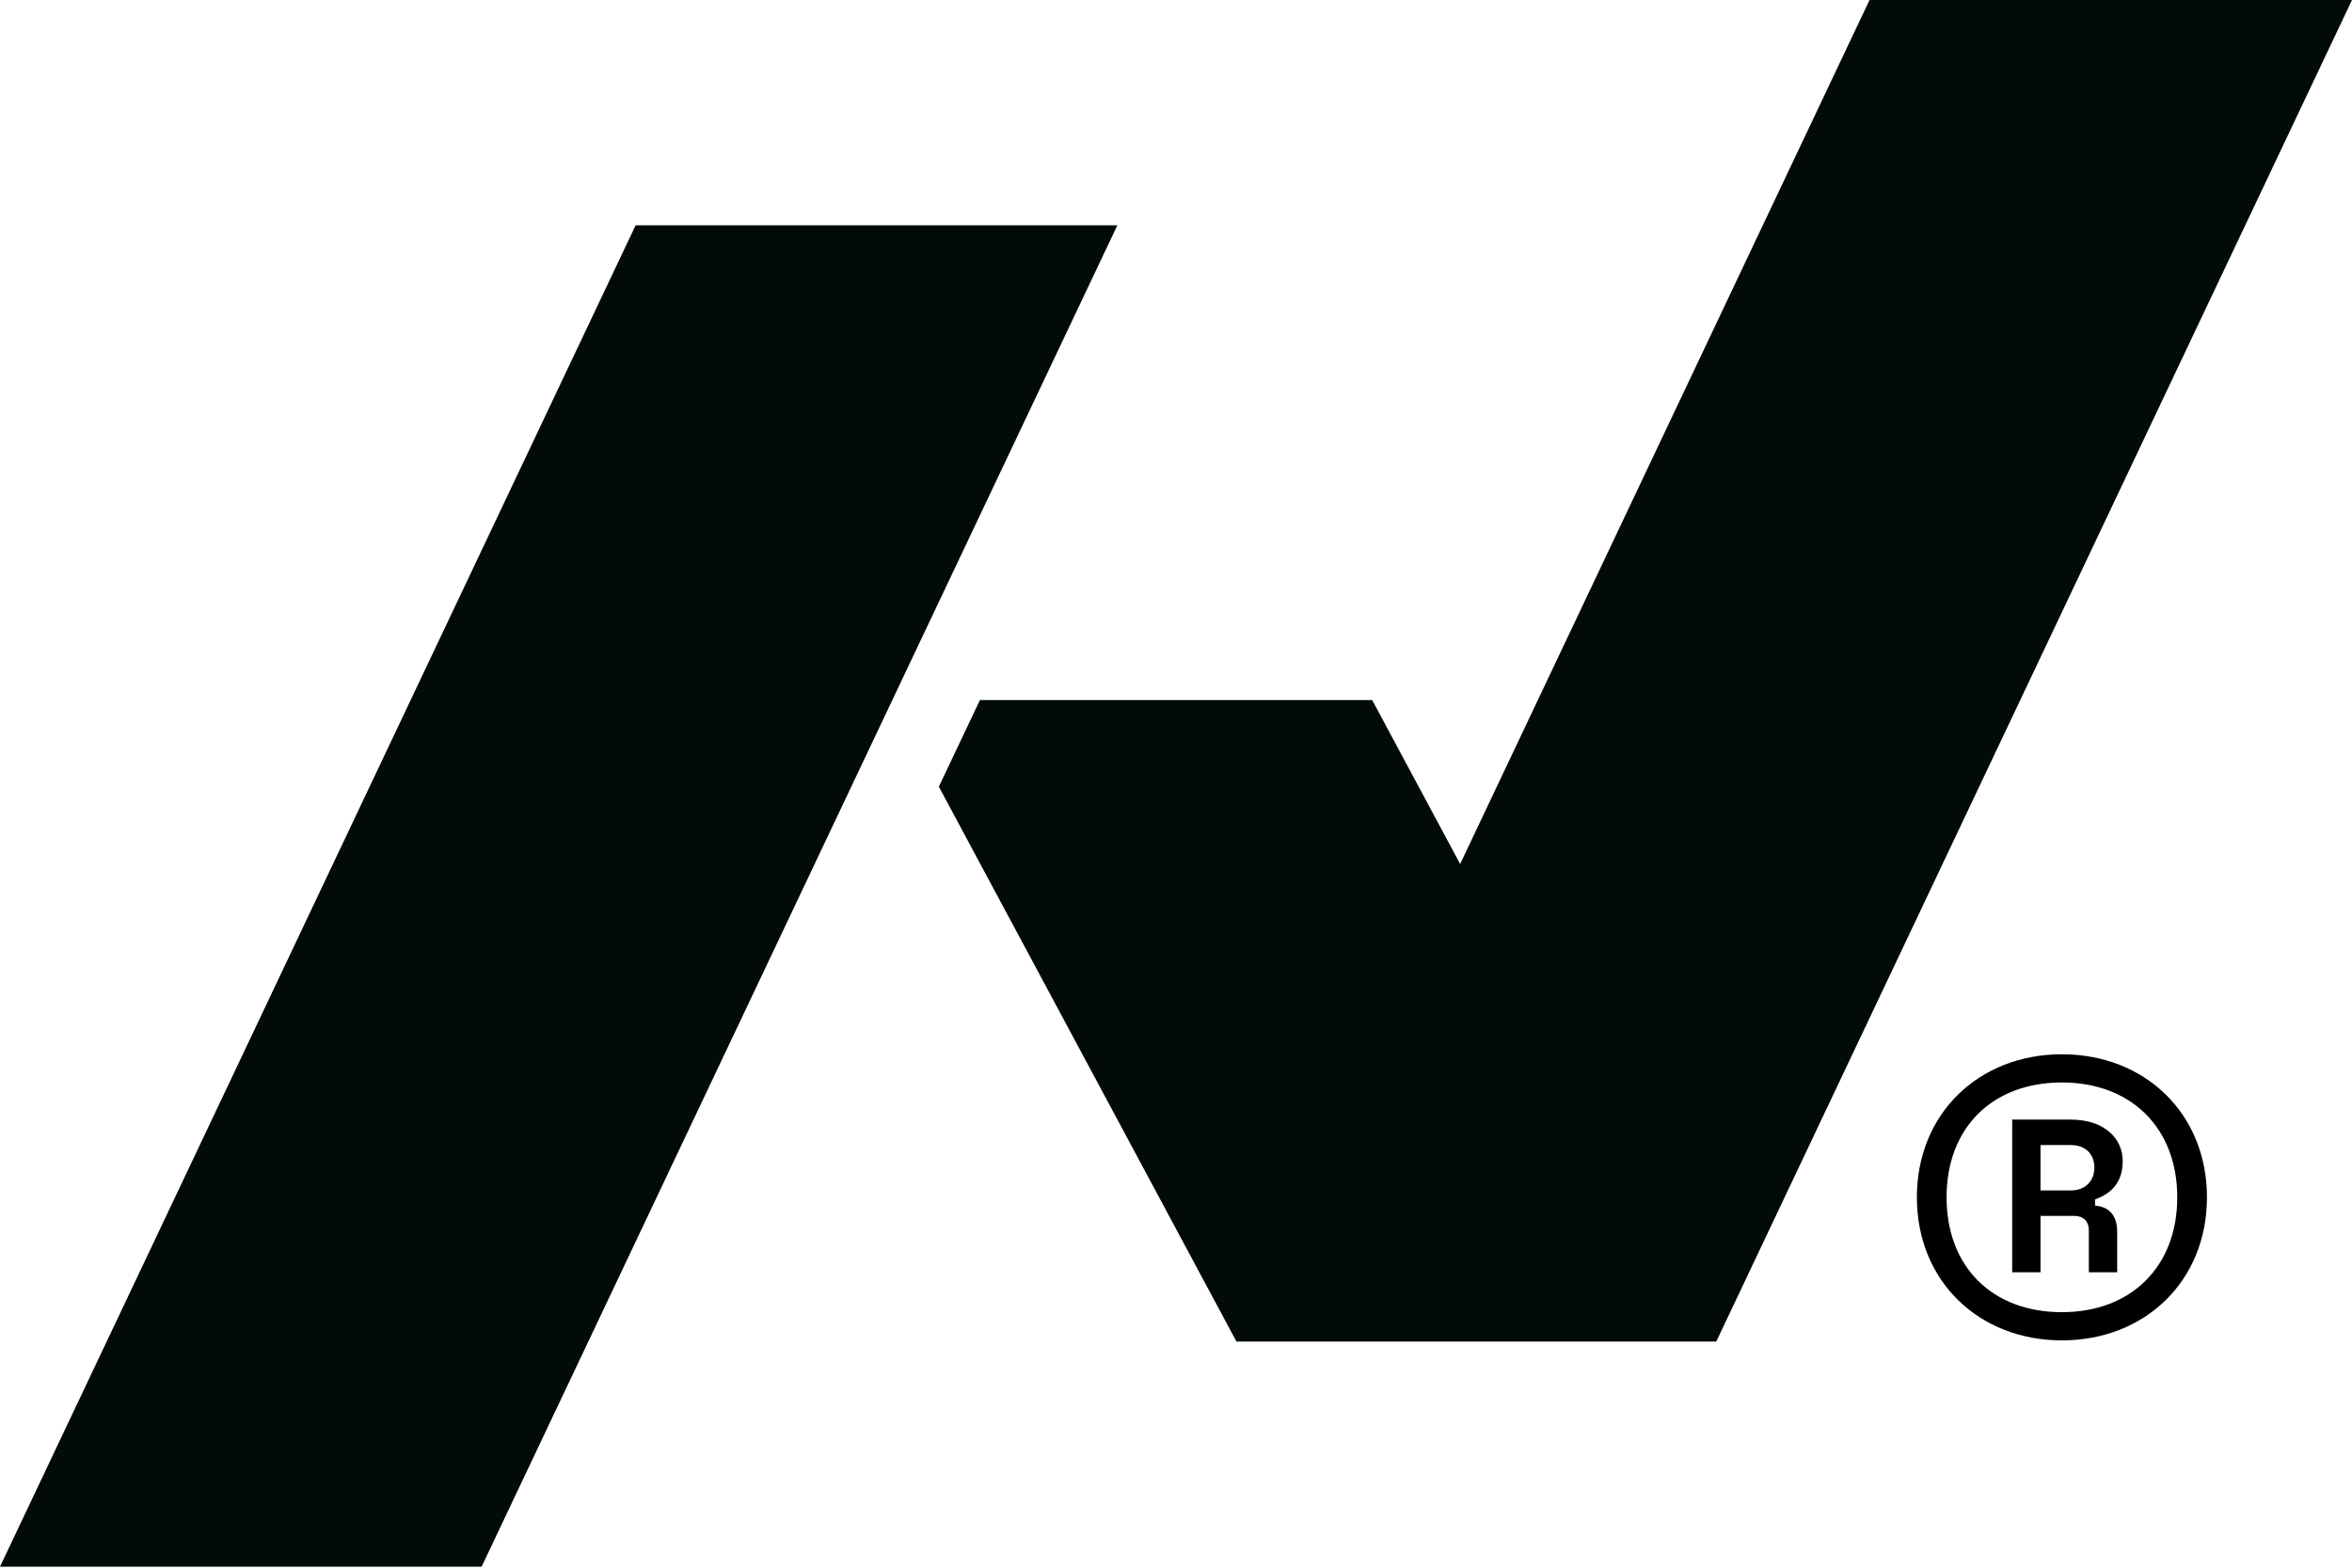
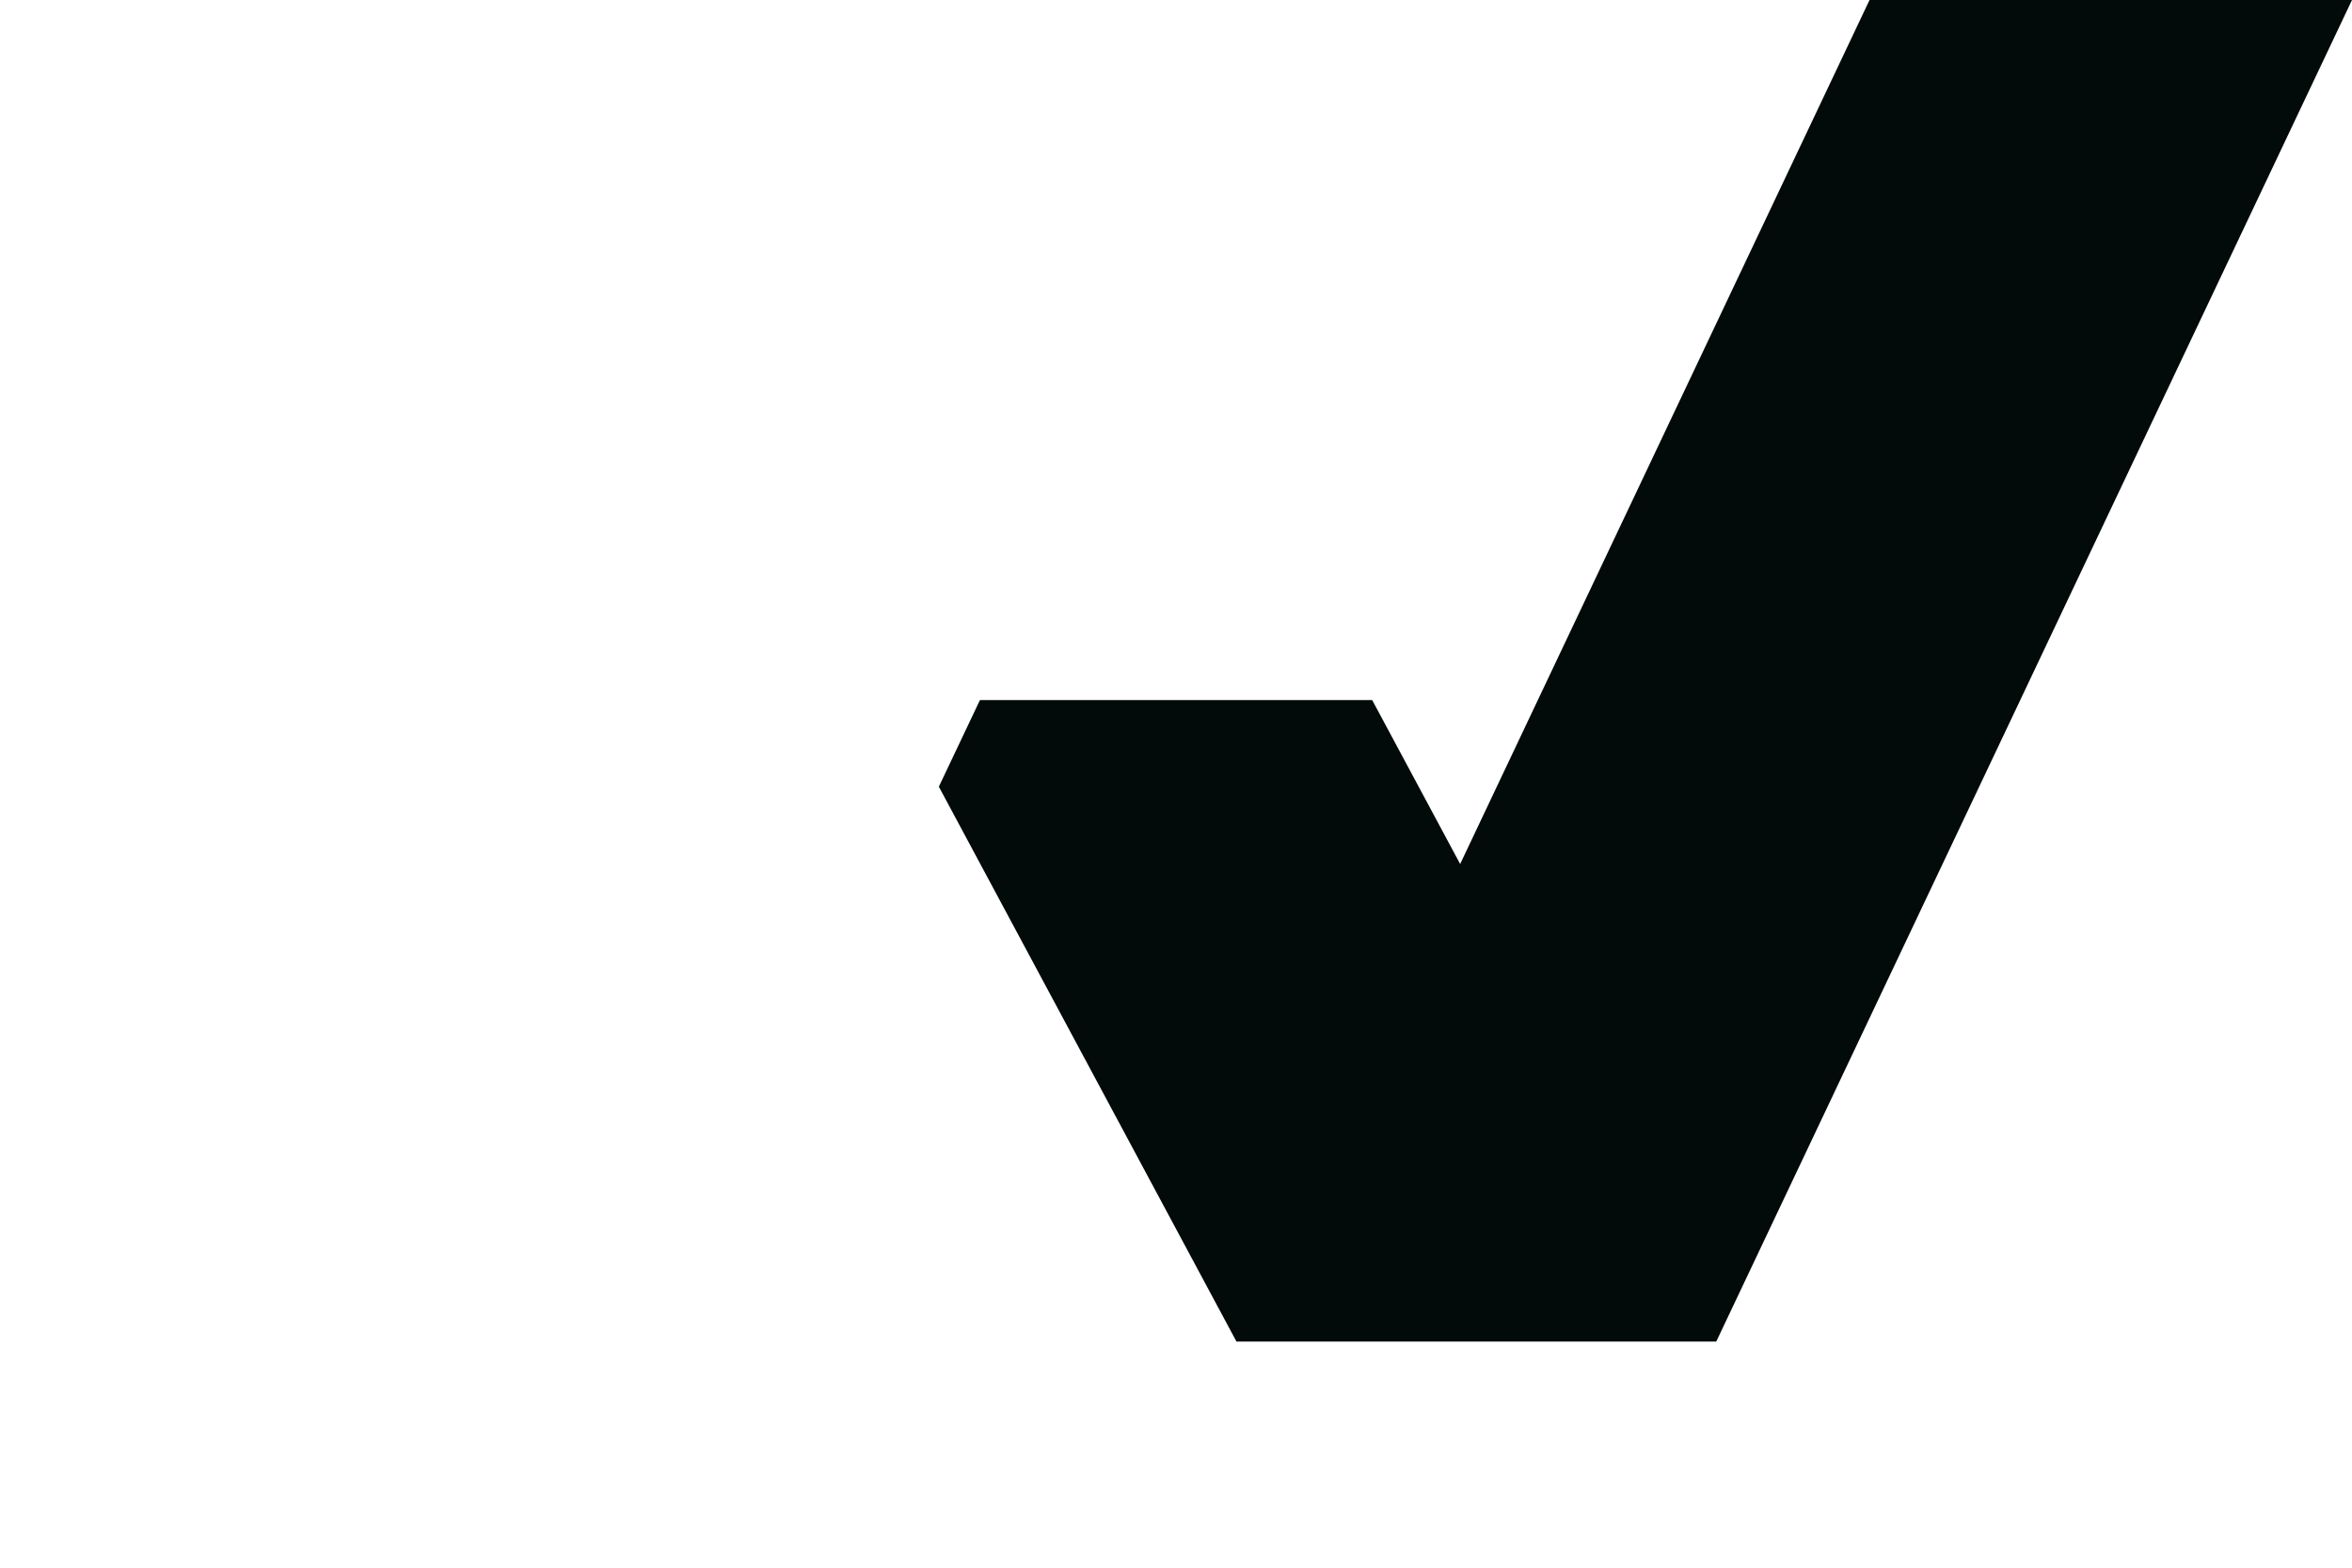
<svg xmlns="http://www.w3.org/2000/svg" width="600" height="400" viewBox="0 0 600 400" fill="none">
-   <path d="M285.04 57.483L122.86 399.742H3.05176e-05L162.149 57.483H285.04Z" fill="#030A0A" />
  <path d="M600 0L437.82 342.305H315.425L239.501 200.724L249.986 178.621H350.045L372.489 220.453L476.923 0H600Z" fill="#030A0A" />
-   <path d="M526 342C504.857 342 489 326.909 489 305.5C489 284.091 504.857 269 526 269C547.143 269 563 284.091 563 305.5C563 326.909 547.143 342 526 342ZM526 334.805C543.619 334.805 555.424 323.224 555.424 305.5C555.424 287.776 543.619 276.195 526 276.195C508.205 276.195 496.576 287.776 496.576 305.5C496.576 323.224 508.205 334.805 526 334.805ZM520.538 324.627H513.314V285.671H528.29C536.924 285.671 541.505 290.584 541.505 296.2C541.505 300.938 539.39 304.272 534.457 306.026V307.606C538.333 307.957 540.095 310.413 540.095 314.274V324.627H532.871V313.923C532.871 311.642 531.462 310.238 529.171 310.238H520.538V324.627ZM520.538 292.163V303.745H528.29C532.167 303.745 534.281 301.113 534.281 297.954C534.281 294.62 532.167 292.163 528.29 292.163H520.538Z" fill="black" />
</svg>